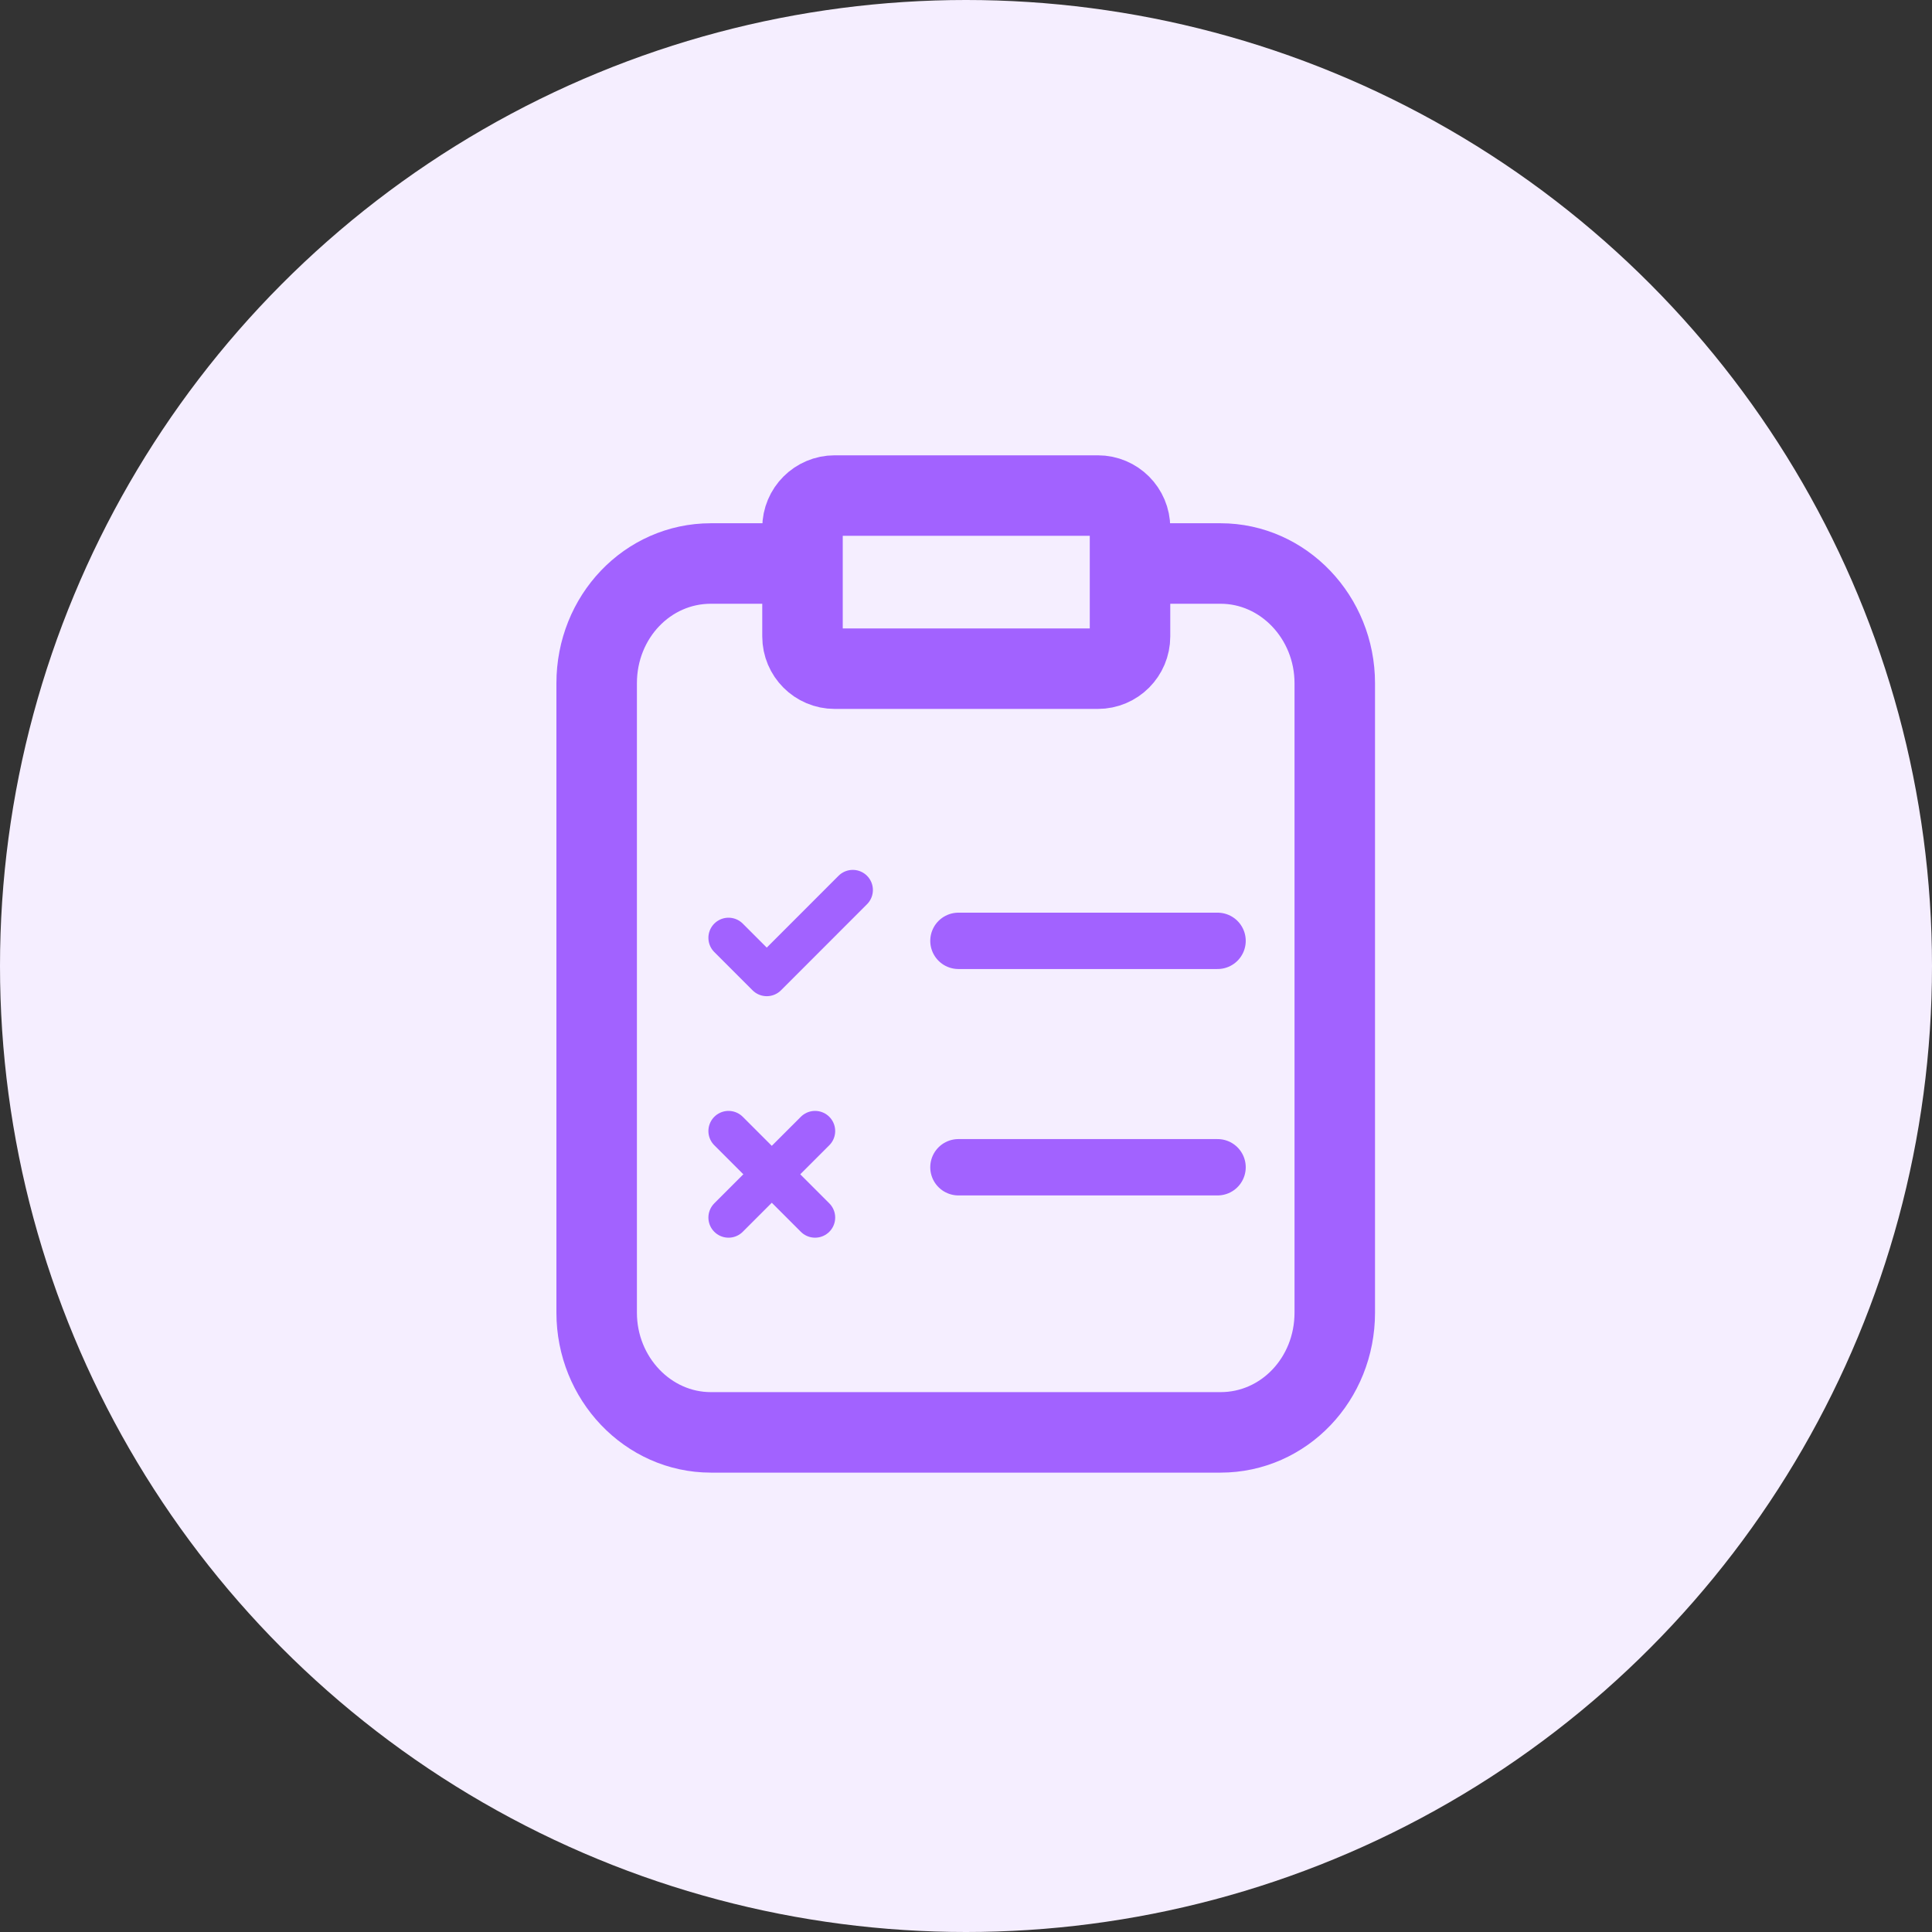
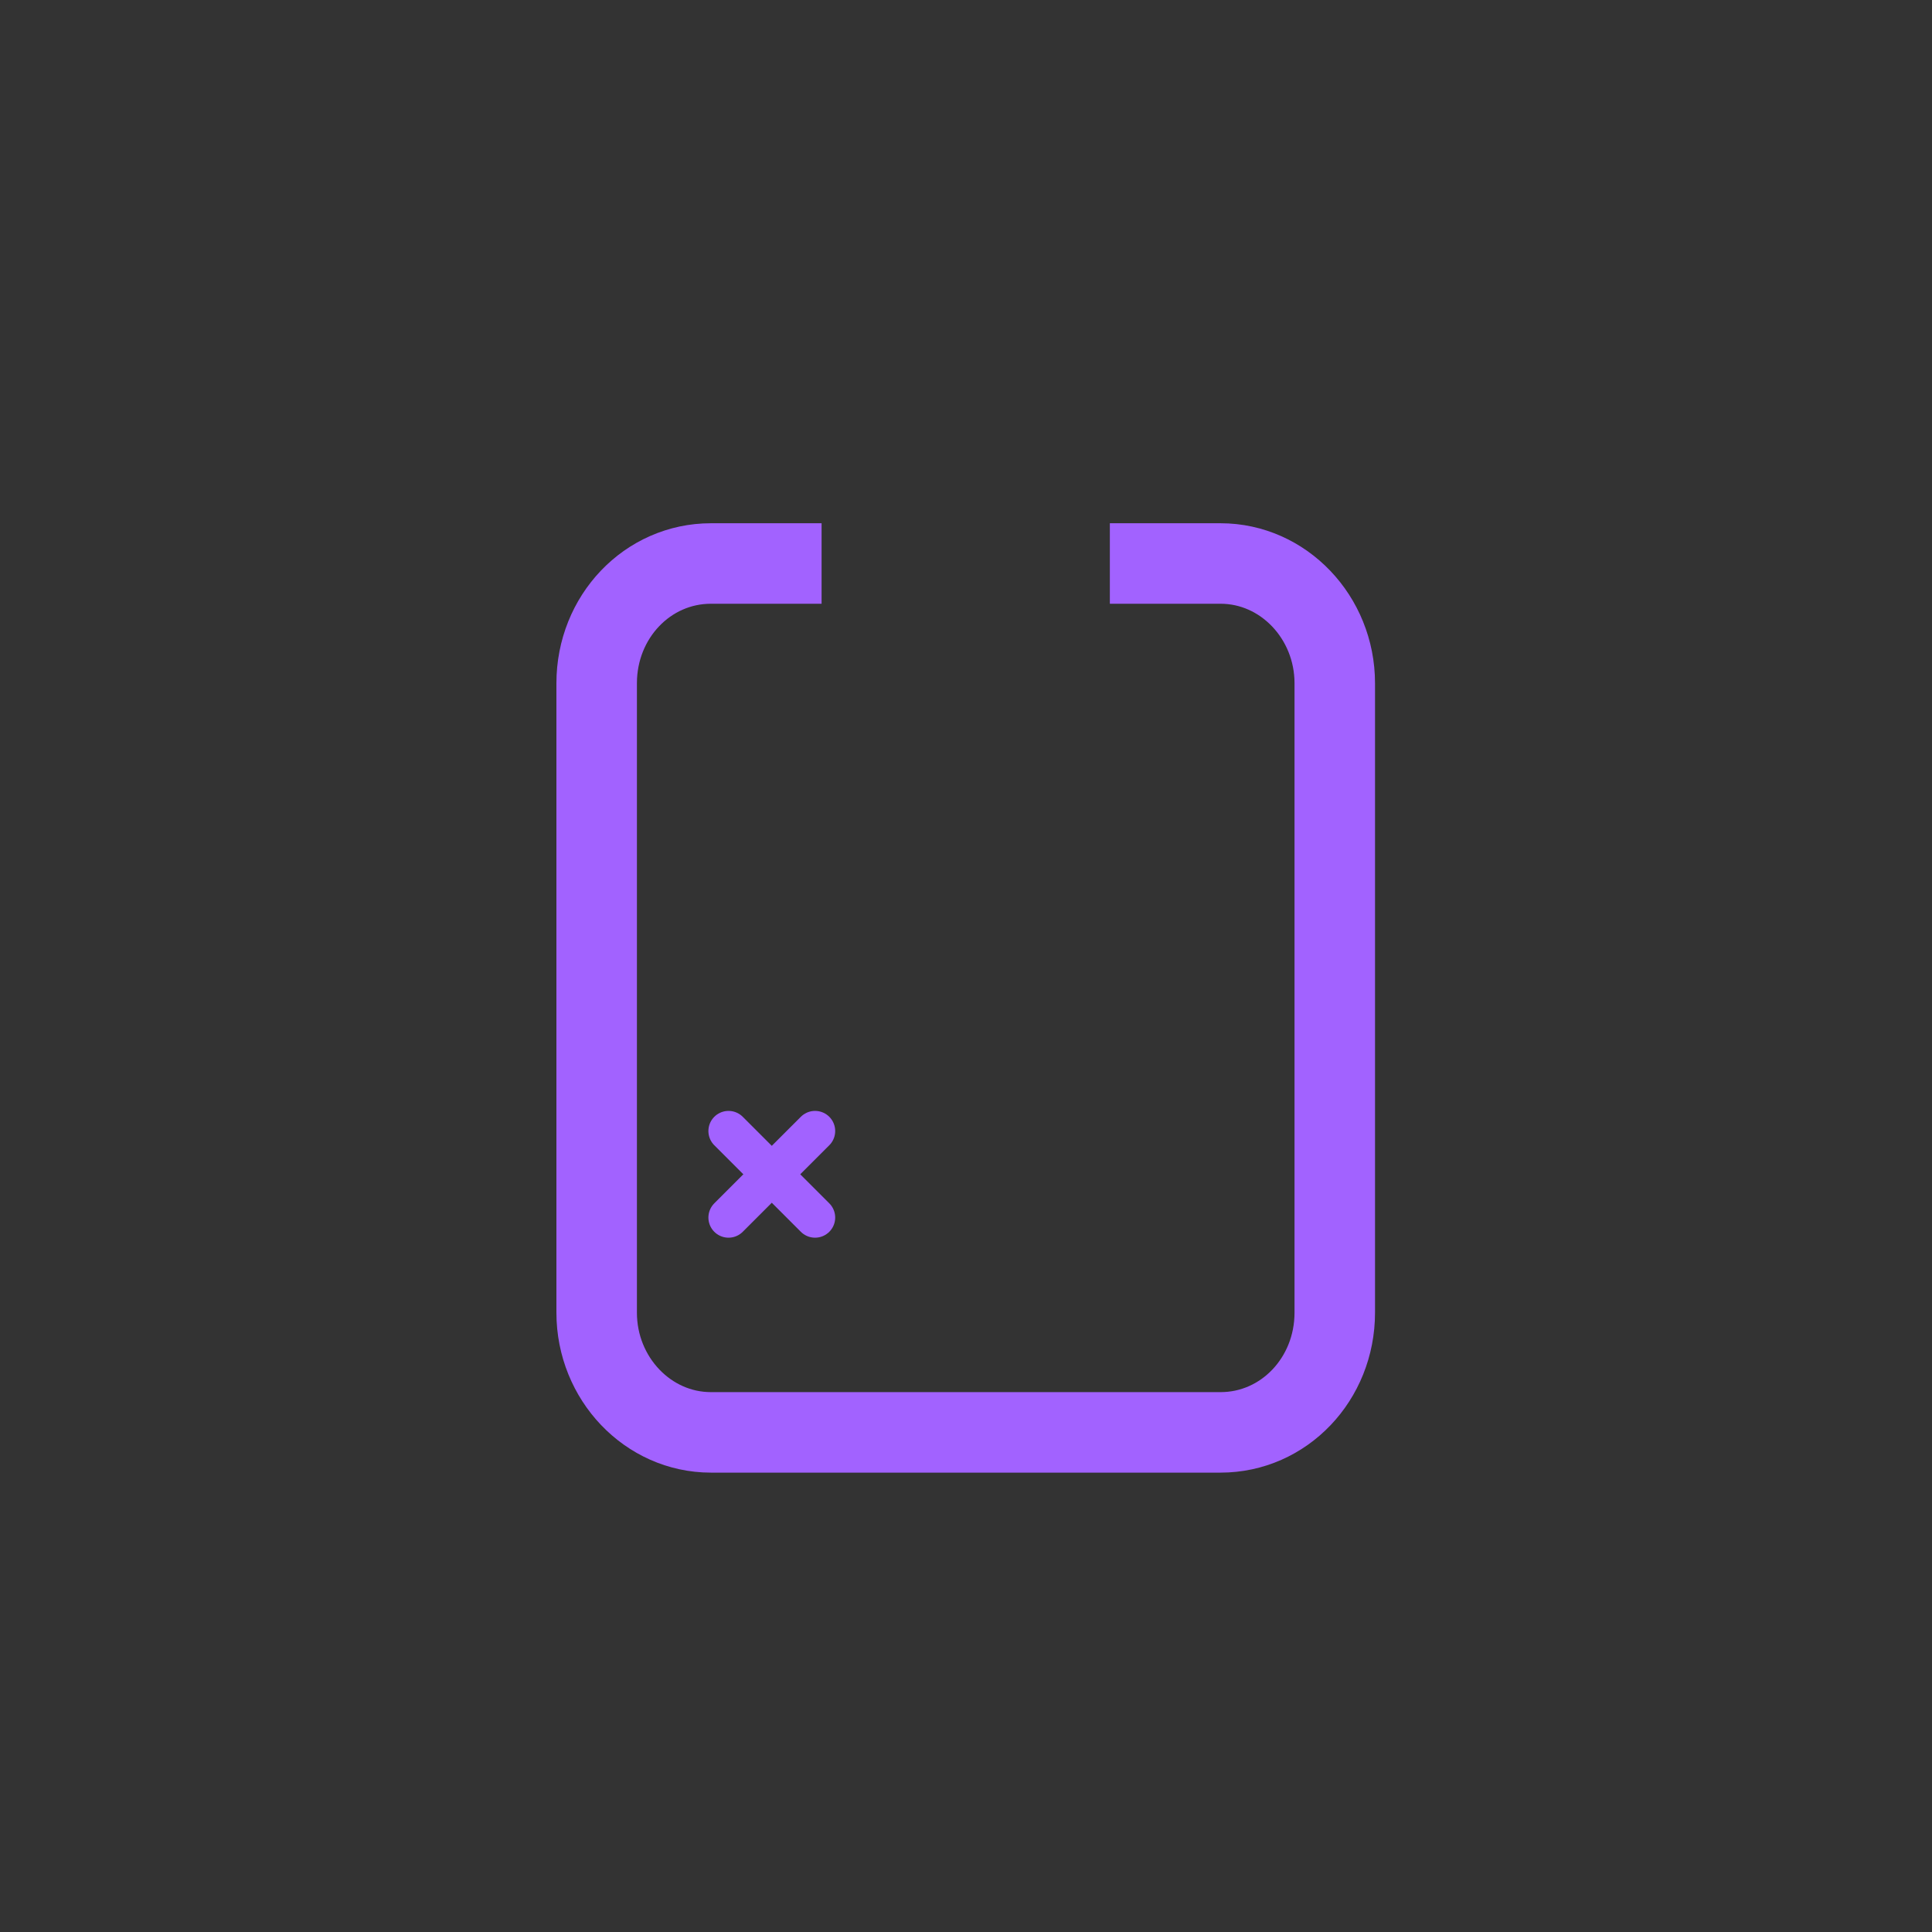
<svg xmlns="http://www.w3.org/2000/svg" width="48" height="48" viewBox="0 0 48 48" fill="none">
  <rect x="0" y="0" width="48" height="48" fill="#333333" stroke="none" />
-   <circle cx="24" cy="24" r="24" fill="#F5EEFF" />
-   <path d="M23.812 23.375H30.25" stroke="#A262FF" stroke-width="1.4" stroke-miterlimit="10" stroke-linecap="round" />
-   <path d="M23.812 29H30.25" stroke="#A262FF" stroke-width="1.4" stroke-miterlimit="10" stroke-linecap="round" />
-   <path d="M18.1 23.3L19.05 24.25L21.187 22.112" stroke="#A262FF" stroke-linecap="round" stroke-linejoin="round" />
  <path d="M18.1 30.25L20.25 28.1" stroke="#A262FF" stroke-miterlimit="10" stroke-linecap="round" />
  <path d="M20.25 30.25L18.1 28.1" stroke="#A262FF" stroke-miterlimit="10" stroke-linecap="round" />
  <path d="M19.412 14H17.662C16.087 14 14.824 15.325 14.824 16.975V32.612C14.824 34.25 16.099 35.587 17.662 35.587H30.324C31.899 35.587 33.162 34.263 33.162 32.612V16.975C33.162 15.338 31.887 14 30.324 14H28.574" stroke="#A262FF" stroke-width="2" stroke-linecap="square" />
-   <path d="M27.275 12.312H20.738C20.296 12.312 19.938 12.671 19.938 13.113V15.812C19.938 16.254 20.296 16.613 20.738 16.613H27.275C27.717 16.613 28.075 16.254 28.075 15.812V13.113C28.075 12.671 27.717 12.312 27.275 12.312Z" stroke="#A262FF" stroke-width="2" stroke-linecap="square" />
</svg>